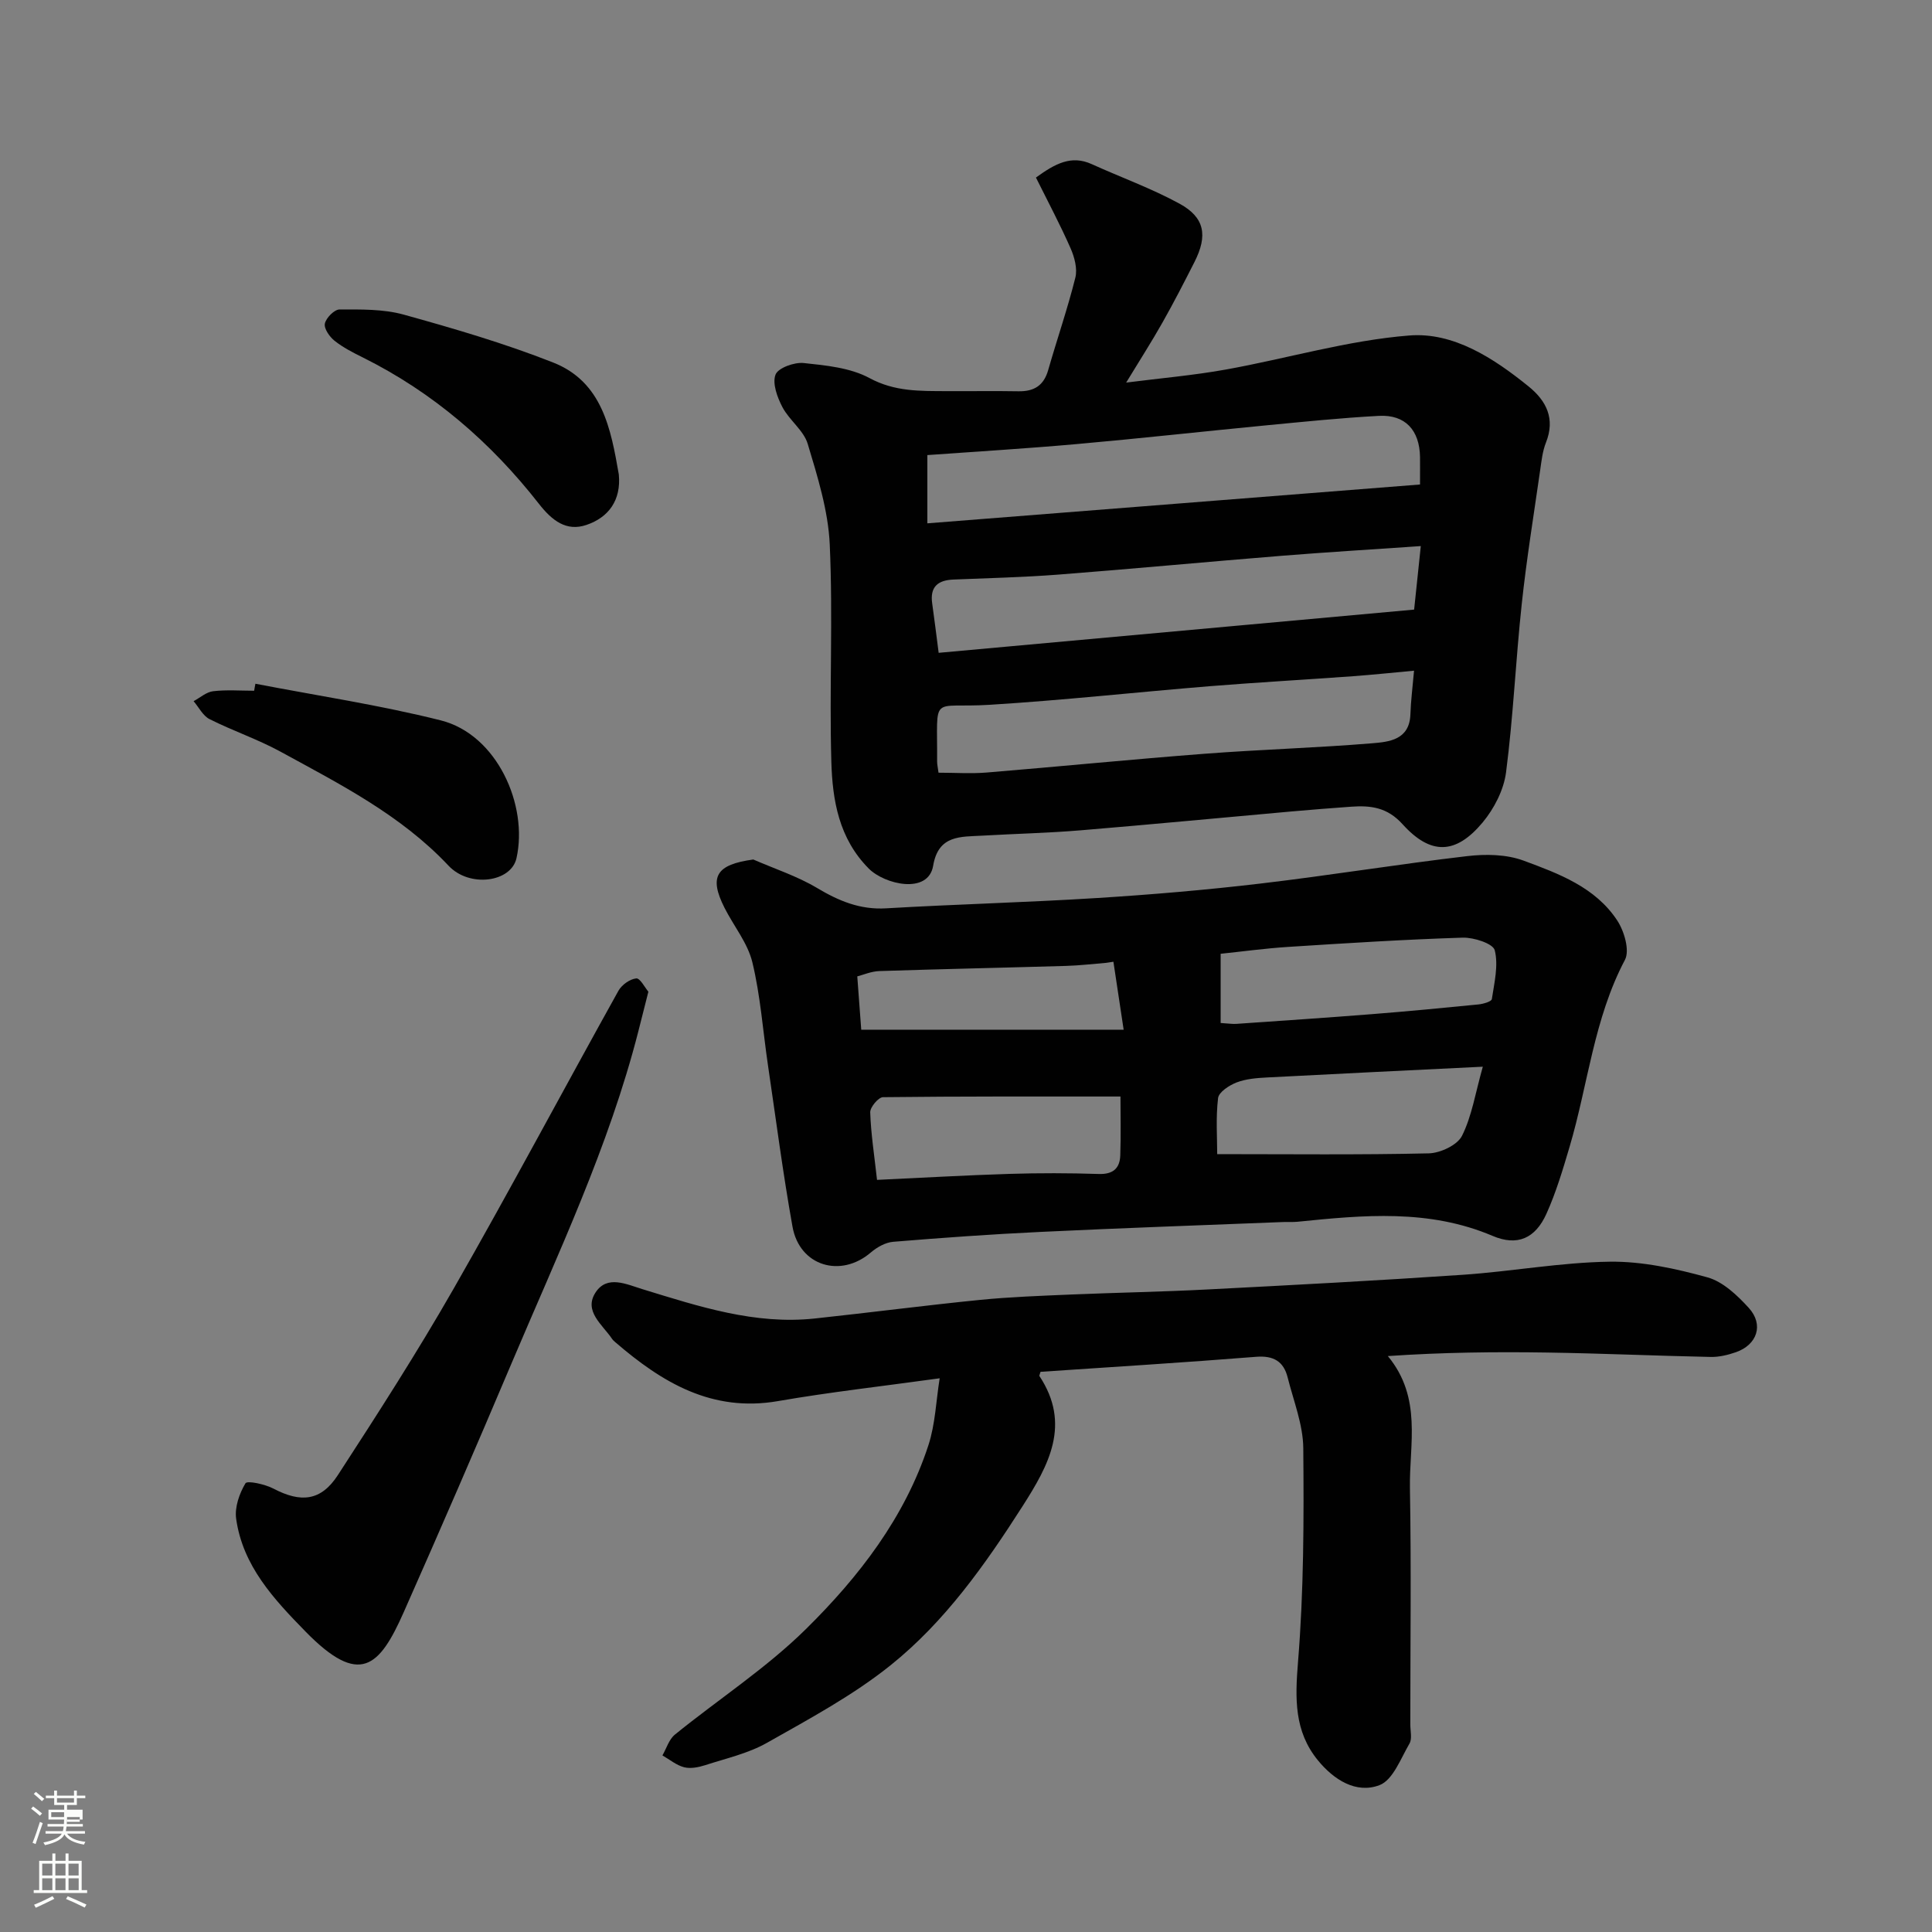
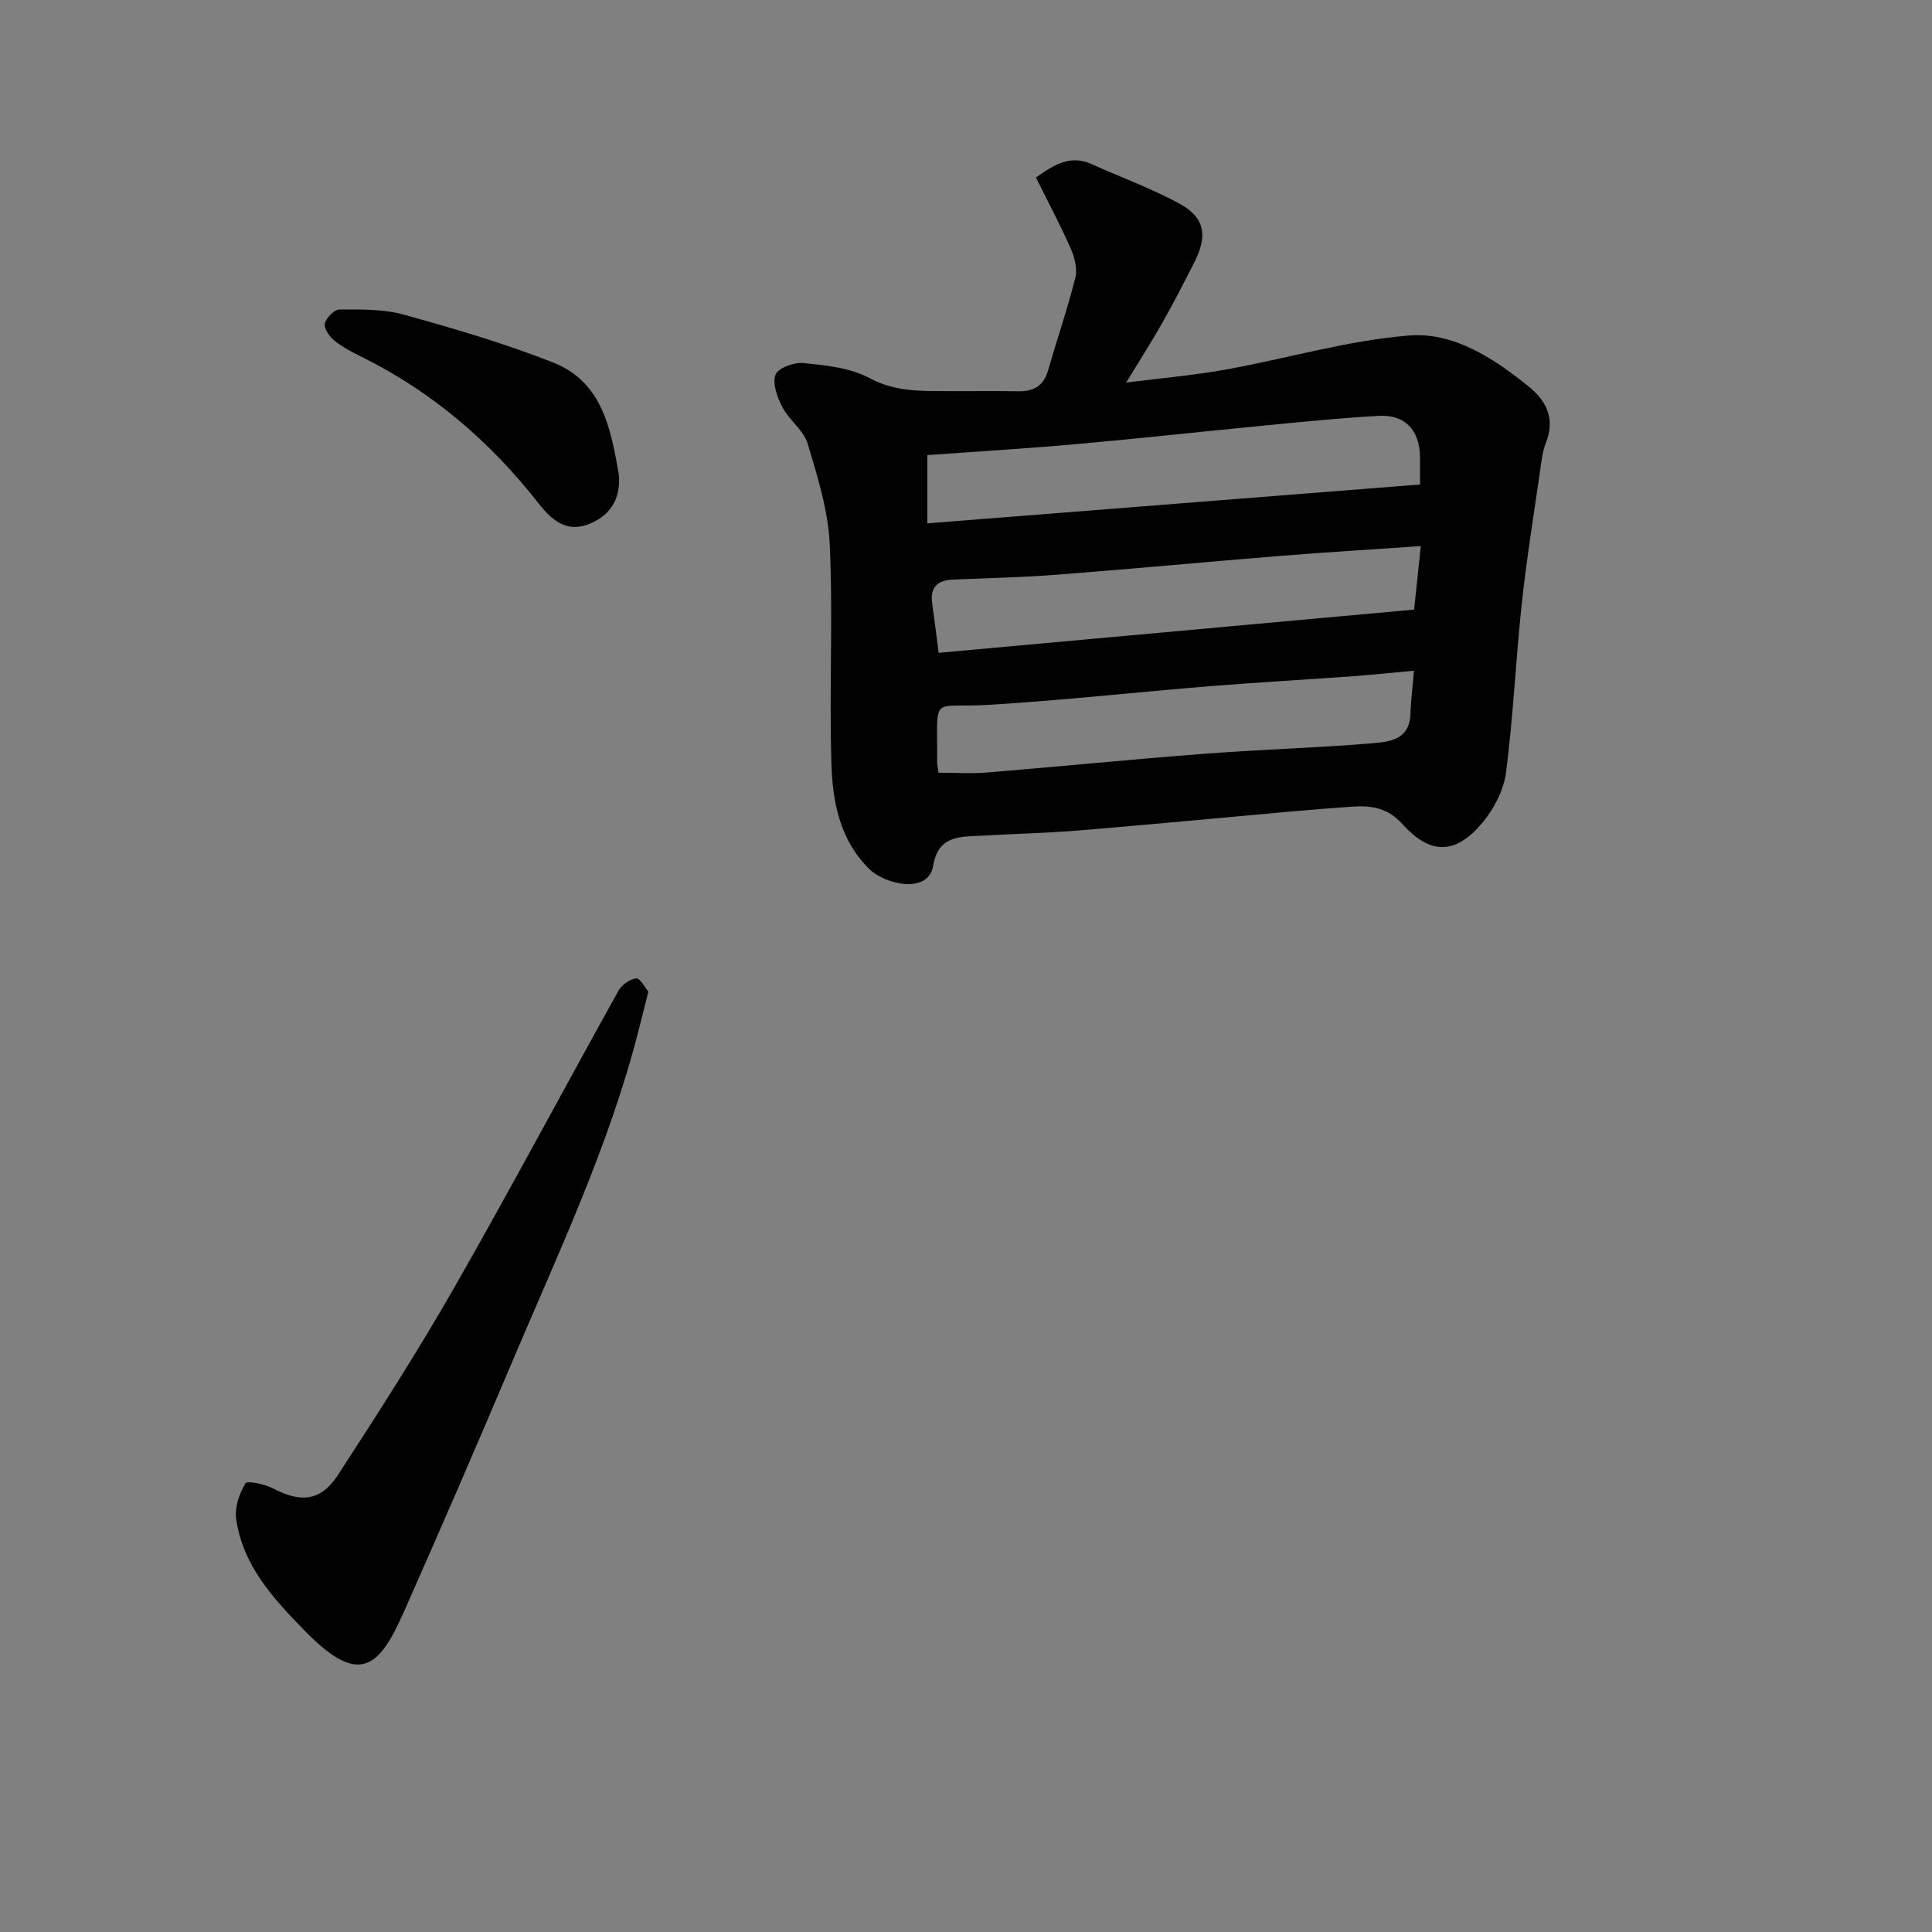
<svg xmlns="http://www.w3.org/2000/svg" enable-background="new 0 0 400 400" viewBox="0 0 400 400">
  <rect x="0" y="0" width="400" height="400" fill="#808080" stroke="none" />
-   <path d="m6.44 374.46.42-.45c.65.47 1.27.95 1.85 1.44l-.45.49c-.65-.56-1.25-1.06-1.82-1.48m.93 7.33-.63-.26c.55-1.36 1.05-2.8 1.52-4.33.19.1.38.19.59.27-.46 1.29-.95 2.73-1.48 4.32m-.38-10.38.44-.42c.43.34 1.01.82 1.74 1.44l-.49.49c-.53-.51-1.09-1.01-1.69-1.51m2.5.35h1.72v-1.04h.59v1.04h3.52v-1.04h.59v1.04h1.75v.53h-1.75v1.42h-2.03v.97h3.22v2.03h-3.24c0 .35-.01.66-.03.93h3.32v.53h-3.37c-.03.27-.08.58-.15.94h3.96v.53h-3.71c.67.92 1.93 1.48 3.79 1.68-.13.24-.23.44-.29.59-2.13-.38-3.48-1.08-4.04-2.12-.43.97-1.77 1.72-4.03 2.23-.09-.19-.2-.37-.33-.55 2.1-.42 3.37-1.03 3.81-1.83h-3.36v-.53h3.58c.08-.29.13-.61.16-.94h-3.33v-.53h3.39c.02-.27.04-.58.04-.93h-3.23v-2.03h3.25v-.97h-2.07v-1.42h-1.73zm1.12 3.44v1h2.65c.01-.3.02-.44.01-.4v-.25-.35zm1.19-2h3.52v-.91h-3.52zm4.71 3h-2.63v.59c0 .15-.01.28-.01.4h2.64v-1.99z" fill="#fbfcfa" />
-   <path d="m13.56 383.74h.63v1.52h2.72v6.07h1.13v.6h-11.06v-.6h1.13v-6.07h2.73v-1.52h.63v1.52h2.1v-1.52zm-2.69 8.83.38.56c-1.24.63-2.53 1.25-3.85 1.85-.1-.21-.21-.42-.34-.63 1.36-.55 2.63-1.15 3.81-1.78m-2.13-4.27h2.1v-2.45h-2.1zm0 3.04h2.1v-2.46h-2.1zm2.72-3.04h2.1v-2.45h-2.1zm0 3.04h2.1v-2.46h-2.1zm6.07 3.6c-1.41-.71-2.7-1.3-3.86-1.78l.35-.56c1.45.62 2.75 1.19 3.88 1.72zm-1.25-9.09h-2.1v2.45h2.1zm-2.09 5.49h2.1v-2.46h-2.1z" fill="#fbfcfa" />
  <g fill="#010101">
-     <path d="m214.48 36.76c4.03-2.92 7.34-4.69 11.55-2.78 6.05 2.75 12.36 5.01 18.18 8.19 5.23 2.86 5.87 6.6 3.09 12.08-2.14 4.22-4.31 8.44-6.64 12.56-2.23 3.95-4.69 7.78-7.5 12.4 7.29-.93 14.05-1.51 20.69-2.71 12.66-2.28 25.17-6.03 37.92-7.04 9.17-.73 17.45 4.68 24.69 10.53 3.71 3 5.58 6.7 3.61 11.65-.71 1.79-.92 3.81-1.2 5.74-1.32 9.22-2.82 18.42-3.81 27.68-1.25 11.6-1.75 23.29-3.25 34.85-.47 3.65-2.48 7.54-4.88 10.41-5.55 6.62-10.73 6.76-16.55.32-3.17-3.51-6.61-3.91-10.65-3.62-4.1.29-8.2.62-12.3.98-14.57 1.3-29.13 2.7-43.71 3.91-6.75.56-13.53.71-20.3 1.1-4.48.26-9.14-.2-10.22 6.23-1.01 6-10.05 3.89-13.33.59-6.19-6.23-7.52-14.13-7.75-22.12-.43-14.99.35-30.02-.33-44.99-.32-7.01-2.52-14.02-4.56-20.82-.84-2.8-3.81-4.89-5.24-7.61-1.06-2.03-2.12-4.89-1.43-6.72.52-1.39 3.88-2.61 5.82-2.41 4.64.49 9.67.97 13.65 3.12 5.22 2.82 10.43 2.67 15.84 2.7 5 .03 10-.06 15 .03 3.2.05 5.22-1.16 6.14-4.37 1.83-6.4 4.02-12.71 5.63-19.16.46-1.85-.18-4.24-.99-6.08-2.14-4.87-4.66-9.59-7.17-14.64zm79.52 63.55c0-2.69.02-4.18 0-5.68-.09-5.57-3.06-8.82-8.5-8.53-7.85.42-15.69 1.23-23.52 1.98-13.05 1.26-26.09 2.71-39.15 3.87-10.47.93-20.97 1.56-30.83 2.27v14.13c34.32-2.7 67.98-5.35 102-8.04zm-99.66 34.85c32.96-3 65.73-5.98 98.44-8.95.51-4.87.93-8.85 1.38-13.15-10.12.7-19.46 1.26-28.79 2.01-15.4 1.24-30.79 2.7-46.19 3.89-7.25.56-14.52.73-21.79 1.03-3.23.13-4.88 1.52-4.39 4.94.44 3.09.81 6.18 1.34 10.23zm-.03 24.82c3.45 0 6.75.23 10.02-.04 15.06-1.24 30.11-2.74 45.17-3.89 11.51-.88 23.06-1.21 34.56-2.16 3.53-.29 7.78-.69 7.95-6.03.09-2.76.45-5.52.75-9-4.21.39-8.4.83-12.6 1.14-9.86.72-19.72 1.27-29.57 2.06-15.23 1.24-30.43 2.92-45.67 3.86-12.45.77-10.81-2.54-10.9 11.77 0 .61.16 1.24.29 2.29z" />
-     <path d="m155.96 177.95c4.42 1.93 9.08 3.44 13.19 5.89 4.51 2.69 8.91 4.54 14.31 4.22 14.53-.85 29.08-1.22 43.6-2.13 11.32-.71 22.64-1.67 33.9-3 14.29-1.68 28.51-4.01 42.81-5.68 3.83-.45 8.12-.38 11.66.93 7.28 2.69 14.89 5.51 19.41 12.41 1.44 2.2 2.61 6.18 1.59 8.13-6.45 12.21-7.65 25.86-11.48 38.77-1.38 4.66-2.78 9.37-4.77 13.79-2.31 5.15-6.05 6.77-11.15 4.6-13.19-5.61-26.76-4.31-40.39-2.93-.99.1-2 .02-3 .06-16.7.66-33.41 1.24-50.11 2.04-10.21.48-20.41 1.21-30.6 2.05-1.6.13-3.36 1.12-4.62 2.2-6.25 5.37-14.77 2.83-16.23-5.32-1.99-11.09-3.43-22.27-5.08-33.42-1.05-7.12-1.55-14.36-3.23-21.32-.96-3.99-3.85-7.5-5.77-11.29-3.27-6.48-1.72-8.95 5.96-10zm151.04 42.9c-16.03.79-30.38 1.47-44.72 2.23-2.11.11-4.32.29-6.26 1.03-1.52.59-3.68 1.99-3.83 3.24-.49 4.05-.18 8.19-.18 11.6 15 0 29.41.17 43.8-.16 2.4-.06 5.91-1.7 6.88-3.63 2.05-4.09 2.76-8.84 4.31-14.31zm-125.42 23.43c9.29-.43 18.35-.96 27.43-1.24 6.15-.19 12.32-.18 18.47.02 2.95.1 4.37-1.16 4.46-3.85.15-4.27.04-8.55.04-12.19-16.76 0-32.97-.05-49.17.14-.94.01-2.68 2.08-2.64 3.14.14 4.39.83 8.76 1.41 13.98zm71.14-32.48c1.65.1 2.46.24 3.27.18 9.35-.65 18.69-1.27 28.03-2.01 7.36-.58 14.71-1.28 22.05-2.01 1-.1 2.72-.59 2.8-1.11.51-3.37 1.39-6.97.6-10.11-.35-1.39-4.35-2.68-6.64-2.61-12.02.38-24.02 1.14-36.03 1.91-4.88.31-9.73.98-14.08 1.43zm-22.2-12.68c-.51.08-1.02.15-1.53.23-2.75.22-5.5.55-8.25.63-12.9.38-25.8.65-38.69 1.07-1.68.06-3.34.79-4.56 1.1.32 4.3.59 7.98.82 11.04h54.33c-.81-5.31-1.46-9.69-2.12-14.07z" />
-     <path d="m215.43 284.02c-.15.56-.29.78-.23.87 6.62 10 1.93 18.47-3.49 26.95-7.75 12.12-16.08 23.91-27.31 32.92-7.81 6.27-16.84 11.11-25.62 16.08-3.89 2.2-8.47 3.22-12.78 4.62-1.38.44-3.02.77-4.36.43-1.6-.41-3-1.6-4.49-2.45.84-1.46 1.36-3.32 2.58-4.31 9.02-7.32 18.91-13.74 27.13-21.85 10.96-10.81 20.47-23.08 25.36-38.07 1.43-4.39 1.58-9.2 2.33-13.85-11.81 1.64-22.69 2.85-33.46 4.72-13.67 2.37-23.99-3.83-33.66-12.16-.25-.22-.52-.44-.7-.71-1.99-2.96-5.98-5.77-3.4-9.66 2.4-3.61 6.33-1.67 9.75-.62 11.6 3.55 23.19 7.38 35.61 6.05 11.41-1.22 22.79-2.71 34.2-3.85 6.24-.62 12.52-.84 18.79-1.11 9.43-.4 18.87-.56 28.29-1.05 17.64-.91 35.28-1.84 52.9-3.04 10.15-.69 20.26-2.57 30.4-2.71 6.75-.09 13.67 1.43 20.23 3.24 3.22.89 6.2 3.73 8.57 6.33 3.15 3.47 1.74 7.63-2.67 9.17-1.67.58-3.5 1.02-5.24.98-11.27-.23-22.53-.74-33.8-.91-10.88-.17-21.76-.04-33.02.73 7.15 8.65 4.42 18.27 4.57 27.3.29 16.32.08 32.66.08 48.98 0 1.33.41 2.94-.17 3.94-1.82 3.11-3.43 7.57-6.22 8.62-4.84 1.83-9.46-1.13-12.74-5.14-4.94-6.04-4.73-12.83-4.12-20.37 1.2-14.69 1.22-29.51 1.09-44.27-.05-4.9-2.02-9.79-3.24-14.65-.83-3.31-2.93-4.54-6.5-4.26-14.92 1.19-29.86 2.11-44.66 3.11z" />
+     <path d="m214.48 36.76c4.03-2.92 7.34-4.69 11.55-2.78 6.05 2.75 12.36 5.01 18.18 8.19 5.23 2.86 5.87 6.6 3.09 12.08-2.14 4.22-4.31 8.44-6.64 12.56-2.23 3.95-4.69 7.78-7.5 12.4 7.29-.93 14.05-1.51 20.69-2.71 12.66-2.28 25.17-6.03 37.92-7.04 9.17-.73 17.45 4.68 24.69 10.53 3.71 3 5.58 6.7 3.61 11.65-.71 1.79-.92 3.81-1.2 5.74-1.32 9.22-2.82 18.42-3.81 27.68-1.25 11.6-1.75 23.29-3.25 34.85-.47 3.65-2.48 7.54-4.88 10.41-5.55 6.62-10.73 6.76-16.55.32-3.17-3.51-6.61-3.91-10.65-3.62-4.1.29-8.2.62-12.3.98-14.57 1.3-29.13 2.7-43.71 3.91-6.75.56-13.53.71-20.3 1.1-4.48.26-9.14-.2-10.22 6.23-1.01 6-10.05 3.89-13.33.59-6.19-6.23-7.52-14.13-7.75-22.12-.43-14.99.35-30.02-.33-44.99-.32-7.01-2.52-14.02-4.56-20.82-.84-2.8-3.81-4.89-5.24-7.61-1.06-2.03-2.12-4.89-1.43-6.72.52-1.39 3.88-2.61 5.82-2.41 4.64.49 9.67.97 13.65 3.12 5.22 2.82 10.43 2.67 15.84 2.7 5 .03 10-.06 15 .03 3.2.05 5.22-1.16 6.14-4.37 1.83-6.4 4.02-12.71 5.63-19.16.46-1.85-.18-4.24-.99-6.08-2.14-4.87-4.66-9.59-7.17-14.64zm79.52 63.55c0-2.69.02-4.18 0-5.68-.09-5.57-3.06-8.82-8.5-8.53-7.85.42-15.69 1.23-23.52 1.98-13.05 1.26-26.09 2.71-39.15 3.87-10.47.93-20.97 1.56-30.83 2.27v14.13zm-99.66 34.85c32.96-3 65.73-5.98 98.44-8.95.51-4.87.93-8.85 1.38-13.15-10.12.7-19.46 1.26-28.79 2.01-15.4 1.24-30.79 2.7-46.19 3.89-7.25.56-14.52.73-21.79 1.03-3.23.13-4.88 1.52-4.39 4.94.44 3.09.81 6.18 1.34 10.23zm-.03 24.82c3.45 0 6.75.23 10.02-.04 15.06-1.24 30.11-2.74 45.17-3.89 11.51-.88 23.06-1.21 34.56-2.16 3.53-.29 7.78-.69 7.95-6.03.09-2.76.45-5.52.75-9-4.21.39-8.4.83-12.6 1.14-9.86.72-19.72 1.27-29.57 2.06-15.23 1.24-30.43 2.92-45.67 3.86-12.45.77-10.81-2.54-10.9 11.77 0 .61.16 1.24.29 2.29z" />
    <path d="m134.24 205.32c-.8 3.16-1.43 5.67-2.07 8.17-6.11 23.93-16.69 46.16-26.26 68.77-7.29 17.24-14.74 34.41-22.32 51.52-5.03 11.35-9.1 15.51-20.33 4.02-6.58-6.73-13-13.59-14.37-23.37-.33-2.37.67-5.23 1.93-7.33.37-.61 4.03.18 5.77 1.09 5.68 2.98 9.85 2.63 13.37-2.8 8.25-12.7 16.45-25.46 23.97-38.6 11.66-20.39 22.69-41.13 34.11-61.66.68-1.22 2.35-2.42 3.68-2.56.8-.09 1.81 1.92 2.52 2.75z" />
-     <path d="m52.88 141.56c12.8 2.47 25.73 4.41 38.36 7.58 11.69 2.93 18.15 17.6 15.69 28.55-1.12 4.99-9.74 6.15-14.07 1.54-9.87-10.5-22.47-16.87-34.81-23.62-4.71-2.57-9.86-4.3-14.66-6.72-1.38-.69-2.22-2.45-3.31-3.72 1.35-.72 2.64-1.9 4.05-2.06 2.79-.33 5.65-.1 8.49-.1.07-.49.17-.97.26-1.45z" />
    <path d="m128.12 98.24c.5 5.33-2.11 8.88-6.7 10.44-4.17 1.42-7.14-.91-9.85-4.38-9.93-12.7-21.91-23.06-36.45-30.29-2.04-1.01-4.11-2.07-5.87-3.47-1.03-.82-2.21-2.53-1.99-3.55.26-1.19 1.97-2.92 3.05-2.92 4.44 0 9.06-.1 13.28 1.07 10.43 2.89 20.87 5.95 30.92 9.91 10.21 4.02 11.97 13.78 13.61 23.19z" />
  </g>
</svg>